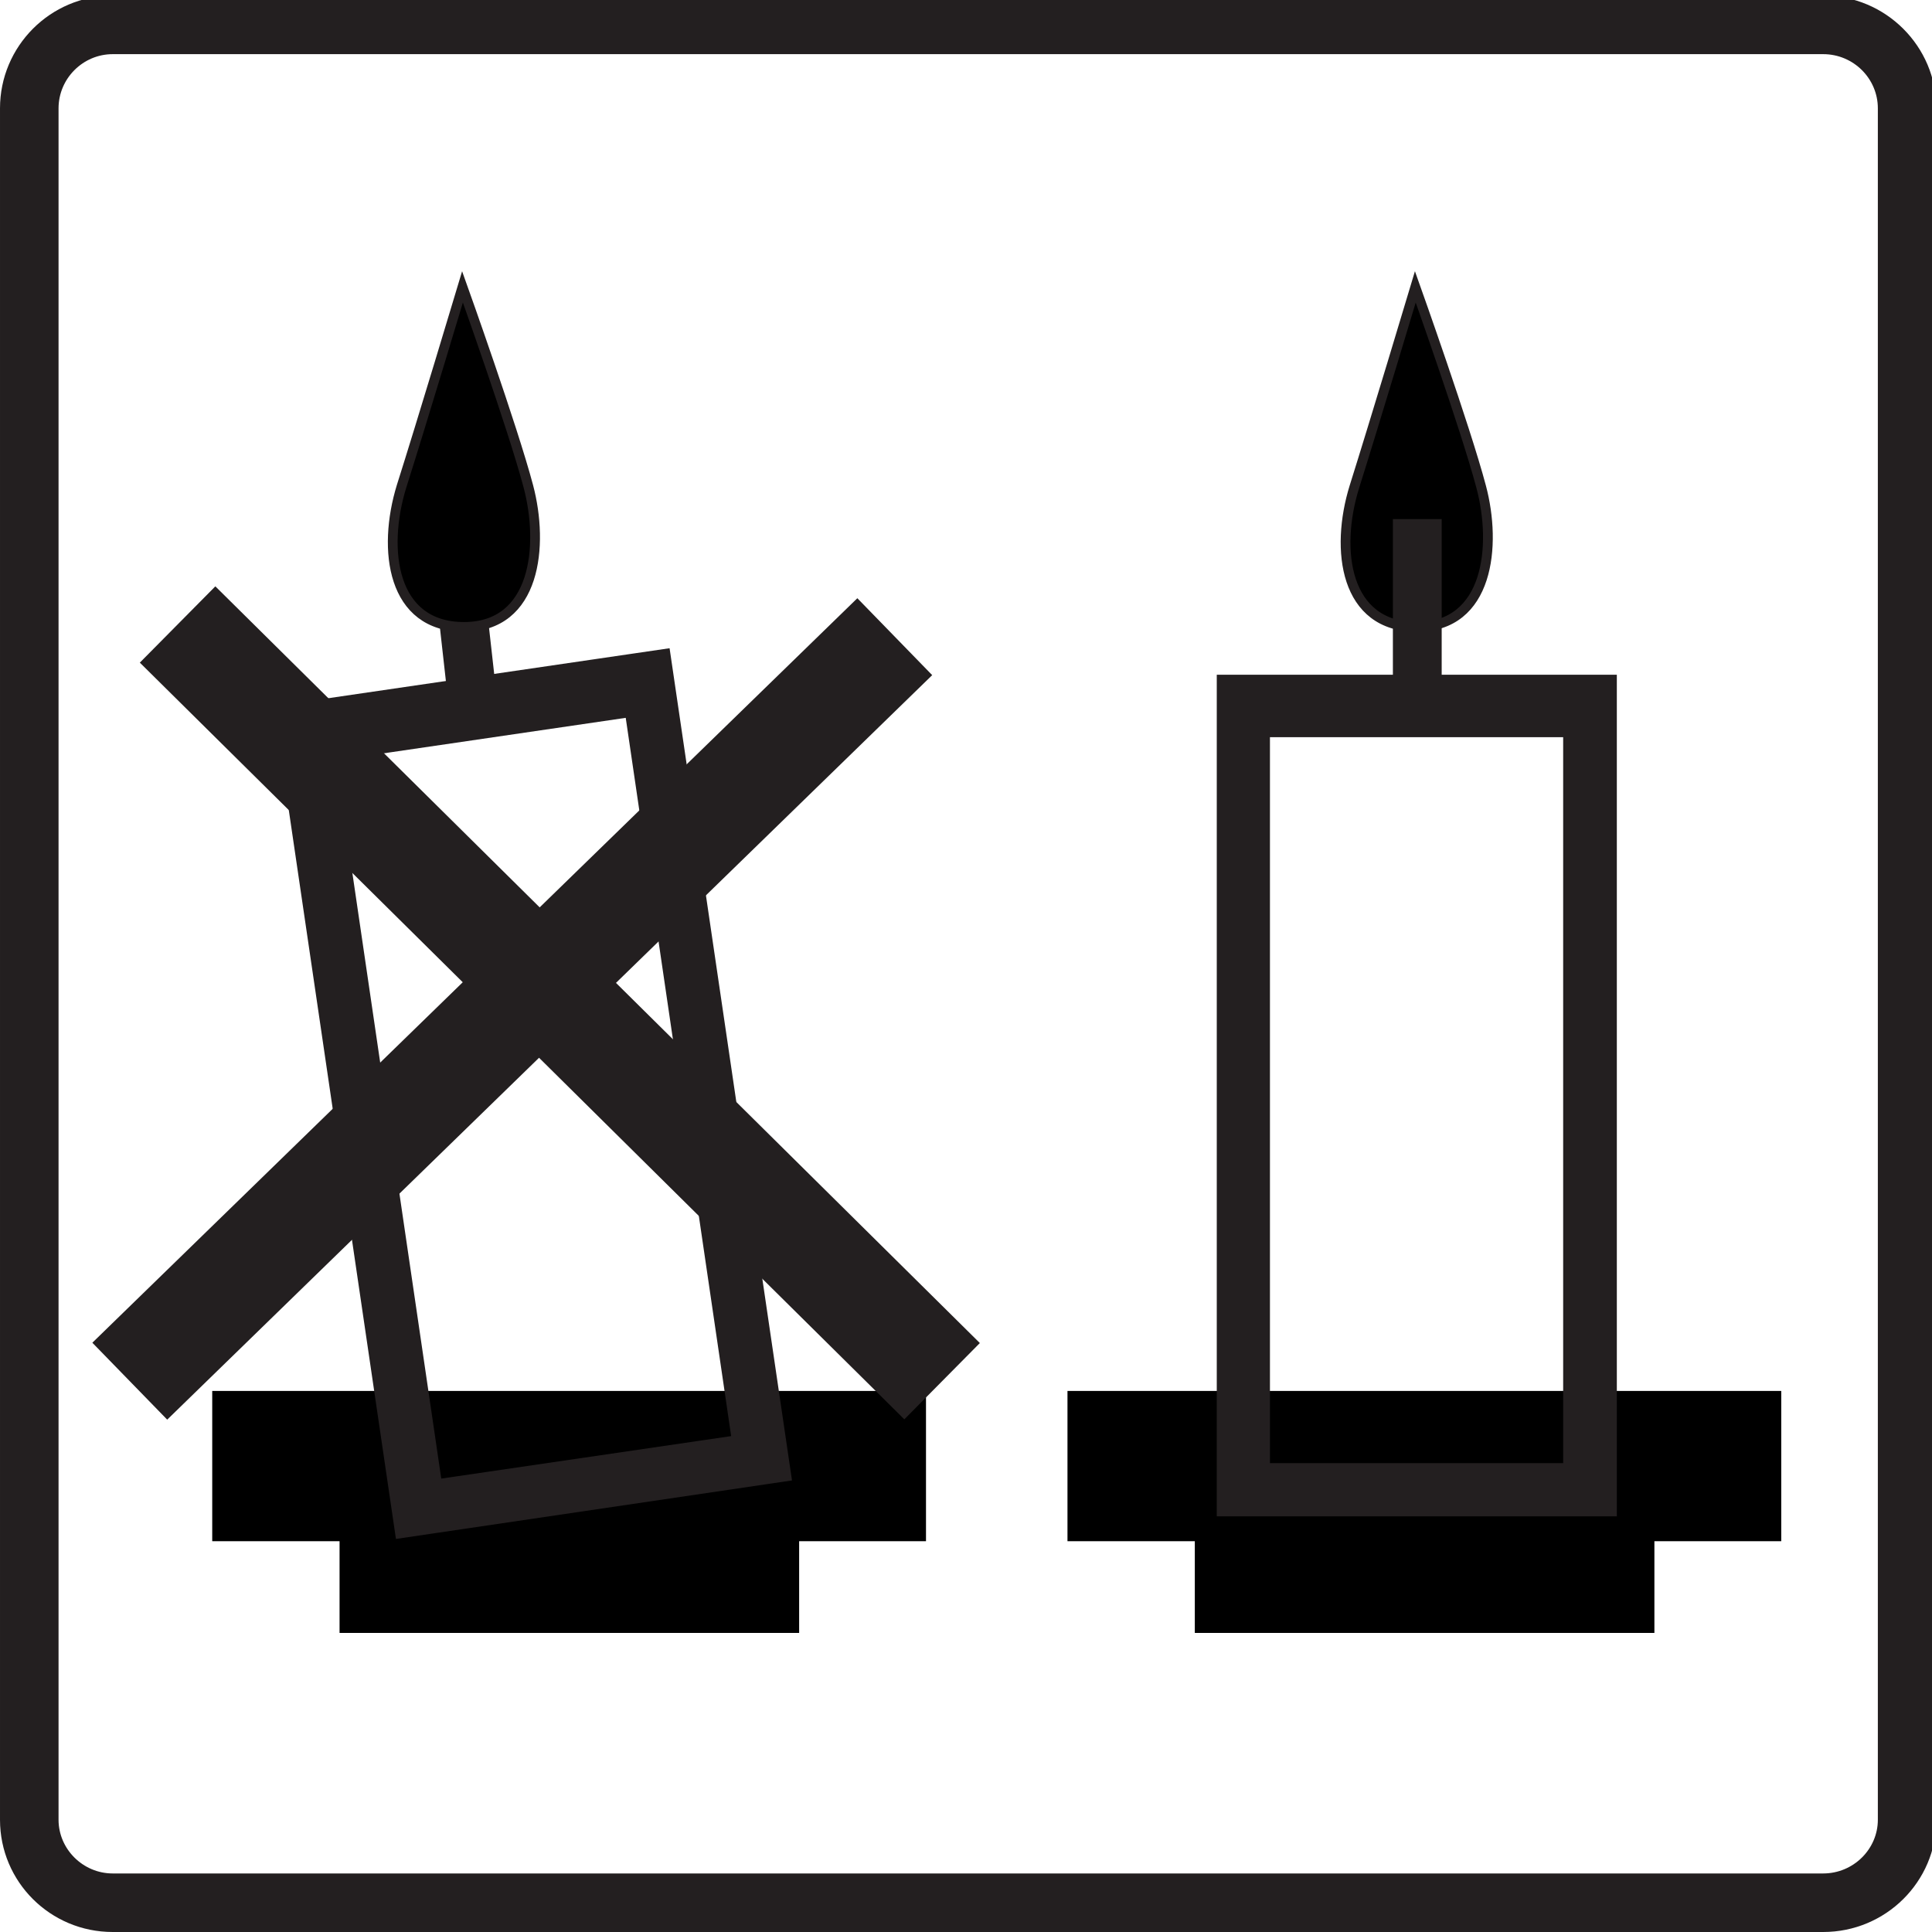
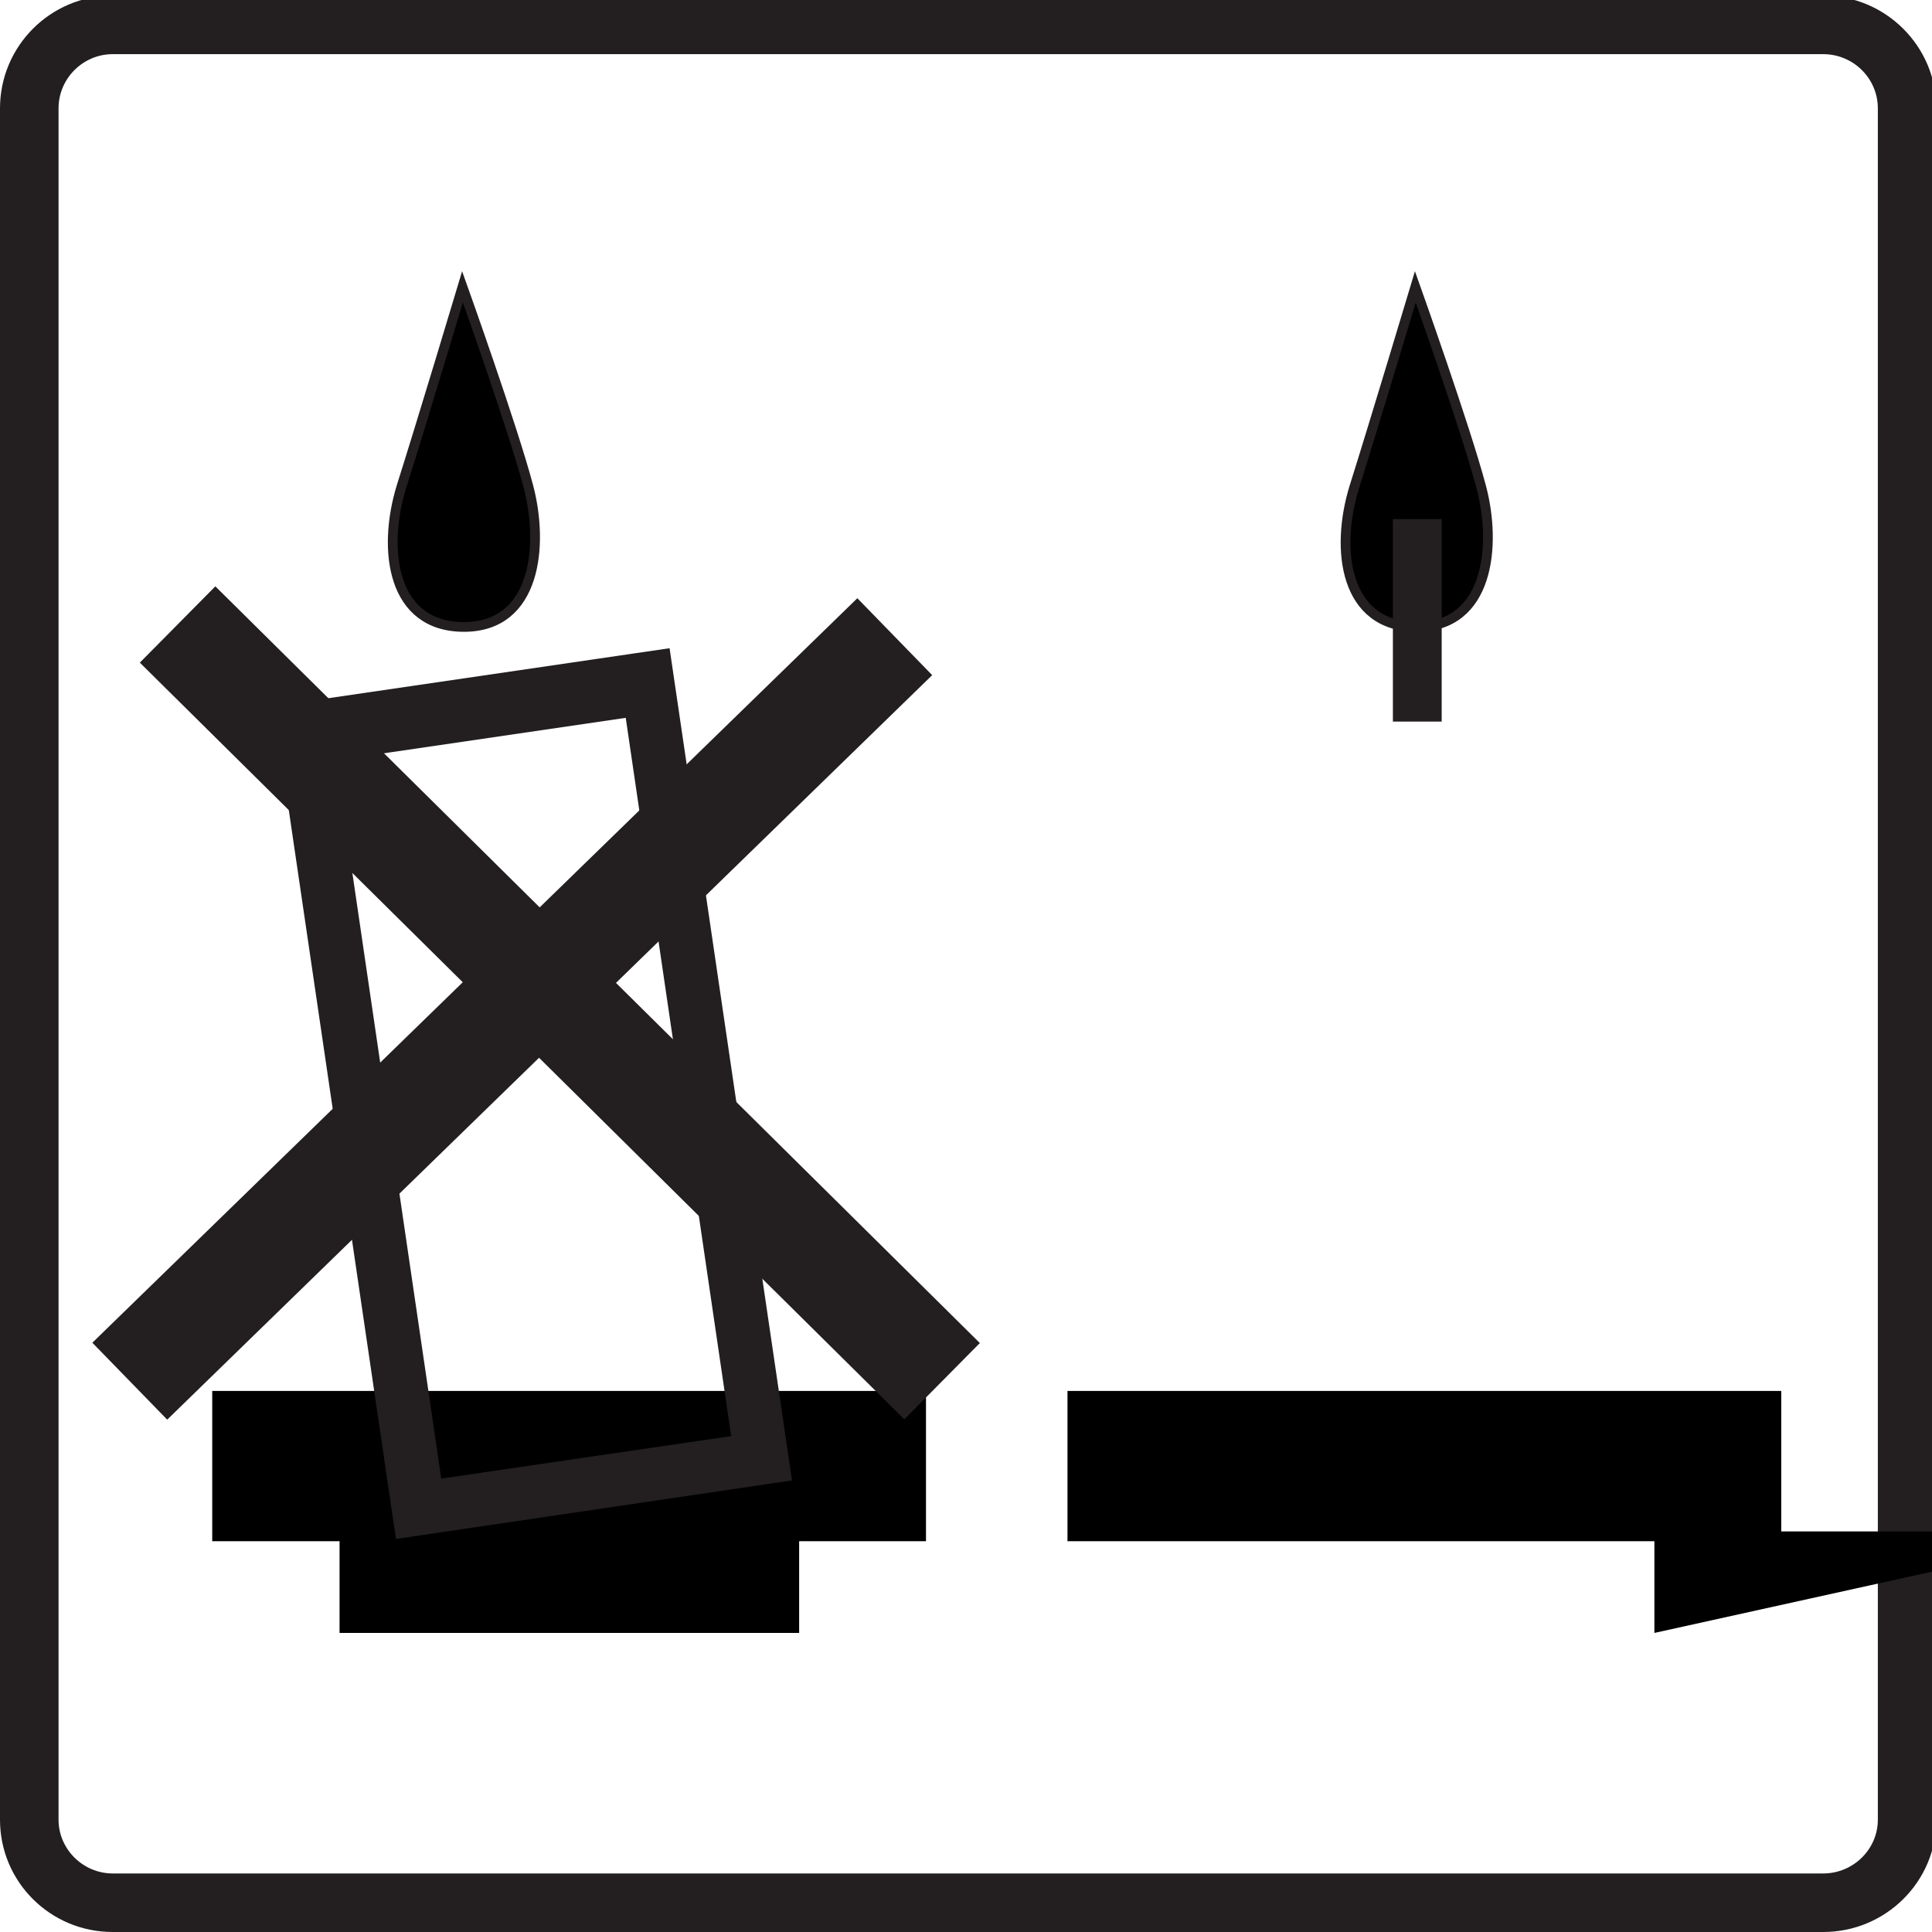
<svg xmlns="http://www.w3.org/2000/svg" version="1.2" viewBox="0 0 396 396" width="396" height="396">
  <style>.a{fill:#231f20}.b{fill:#231f20;stroke:#231f20;stroke-miterlimit:10;stroke-width:2}.c{stroke:#231f20;stroke-miterlimit:10;stroke-width:2}.d{fill:none;stroke:#231f20;stroke-miterlimit:10;stroke-width:10}.e{fill:none;stroke:#231f20;stroke-miterlimit:10;stroke-width:22}</style>
  <path fill-rule="evenodd" class="a" d="m396.9 22.2v350.8c0 12.7-10.4 23-23.2 23h-350.6c-12.8 0-23.1-10.3-23.1-23v-350.8c0-12.7 10.3-23.1 23.1-23.1h350.6c12.8 0 23.2 10.4 23.2 23.1zm-373.8-11.1c-6.1 0-11.1 5-11.1 11.1v350.8c0 6 5 11 11.1 11h350.6c6.2 0 11.2-5 11.2-11v-350.8c0-6.1-5-11.1-11.2-11.1z" />
  <path d="m365.1 315.9h-146.3v-30.8h146.3z" />
-   <path d="m339.1 334.7h-94.2v-20.8h94.2z" />
-   <path fill-rule="evenodd" class="b" d="m330.4 139.3v170.5h-80v-170.5zm-9 10.8h-62.1v150.8h62.1z" />
+   <path d="m339.1 334.7v-20.8h94.2z" />
  <path class="c" d="m290.1 58.8c0 0-8.4 28-12.5 41-4 12.9-2 28.7 12.8 28.7 14.8 0 16.4-16.7 13.2-28.7-3.2-12.1-13.5-41-13.5-41z" />
  <path class="d" d="m290.5 106.4v41.5" />
  <path d="m189.8 315.9h-146.3v-30.8h146.3z" />
  <path d="m163.8 334.7h-94.2v-20.8h94.2z" />
  <path fill-rule="evenodd" class="b" d="m136.4 134l24.8 168.6-79.2 11.7-24.8-168.7zm-7.3 12l-61.4 9 21.9 149.2 61.4-9z" />
-   <path class="d" d="m92.8 107.2l4.6 41.1" />
  <path class="e" d="m36.4 128l156.7 155.1" />
  <path class="e" d="m183.4 130.5l-156.8 152.6" />
  <path class="c" d="m94.8 58.8c0 0-8.4 28-12.5 40.9-4 13-2 28.8 12.8 28.8 14.8 0 16.4-16.7 13.2-28.8-3.2-12.1-13.5-40.9-13.5-40.9z" />
</svg>